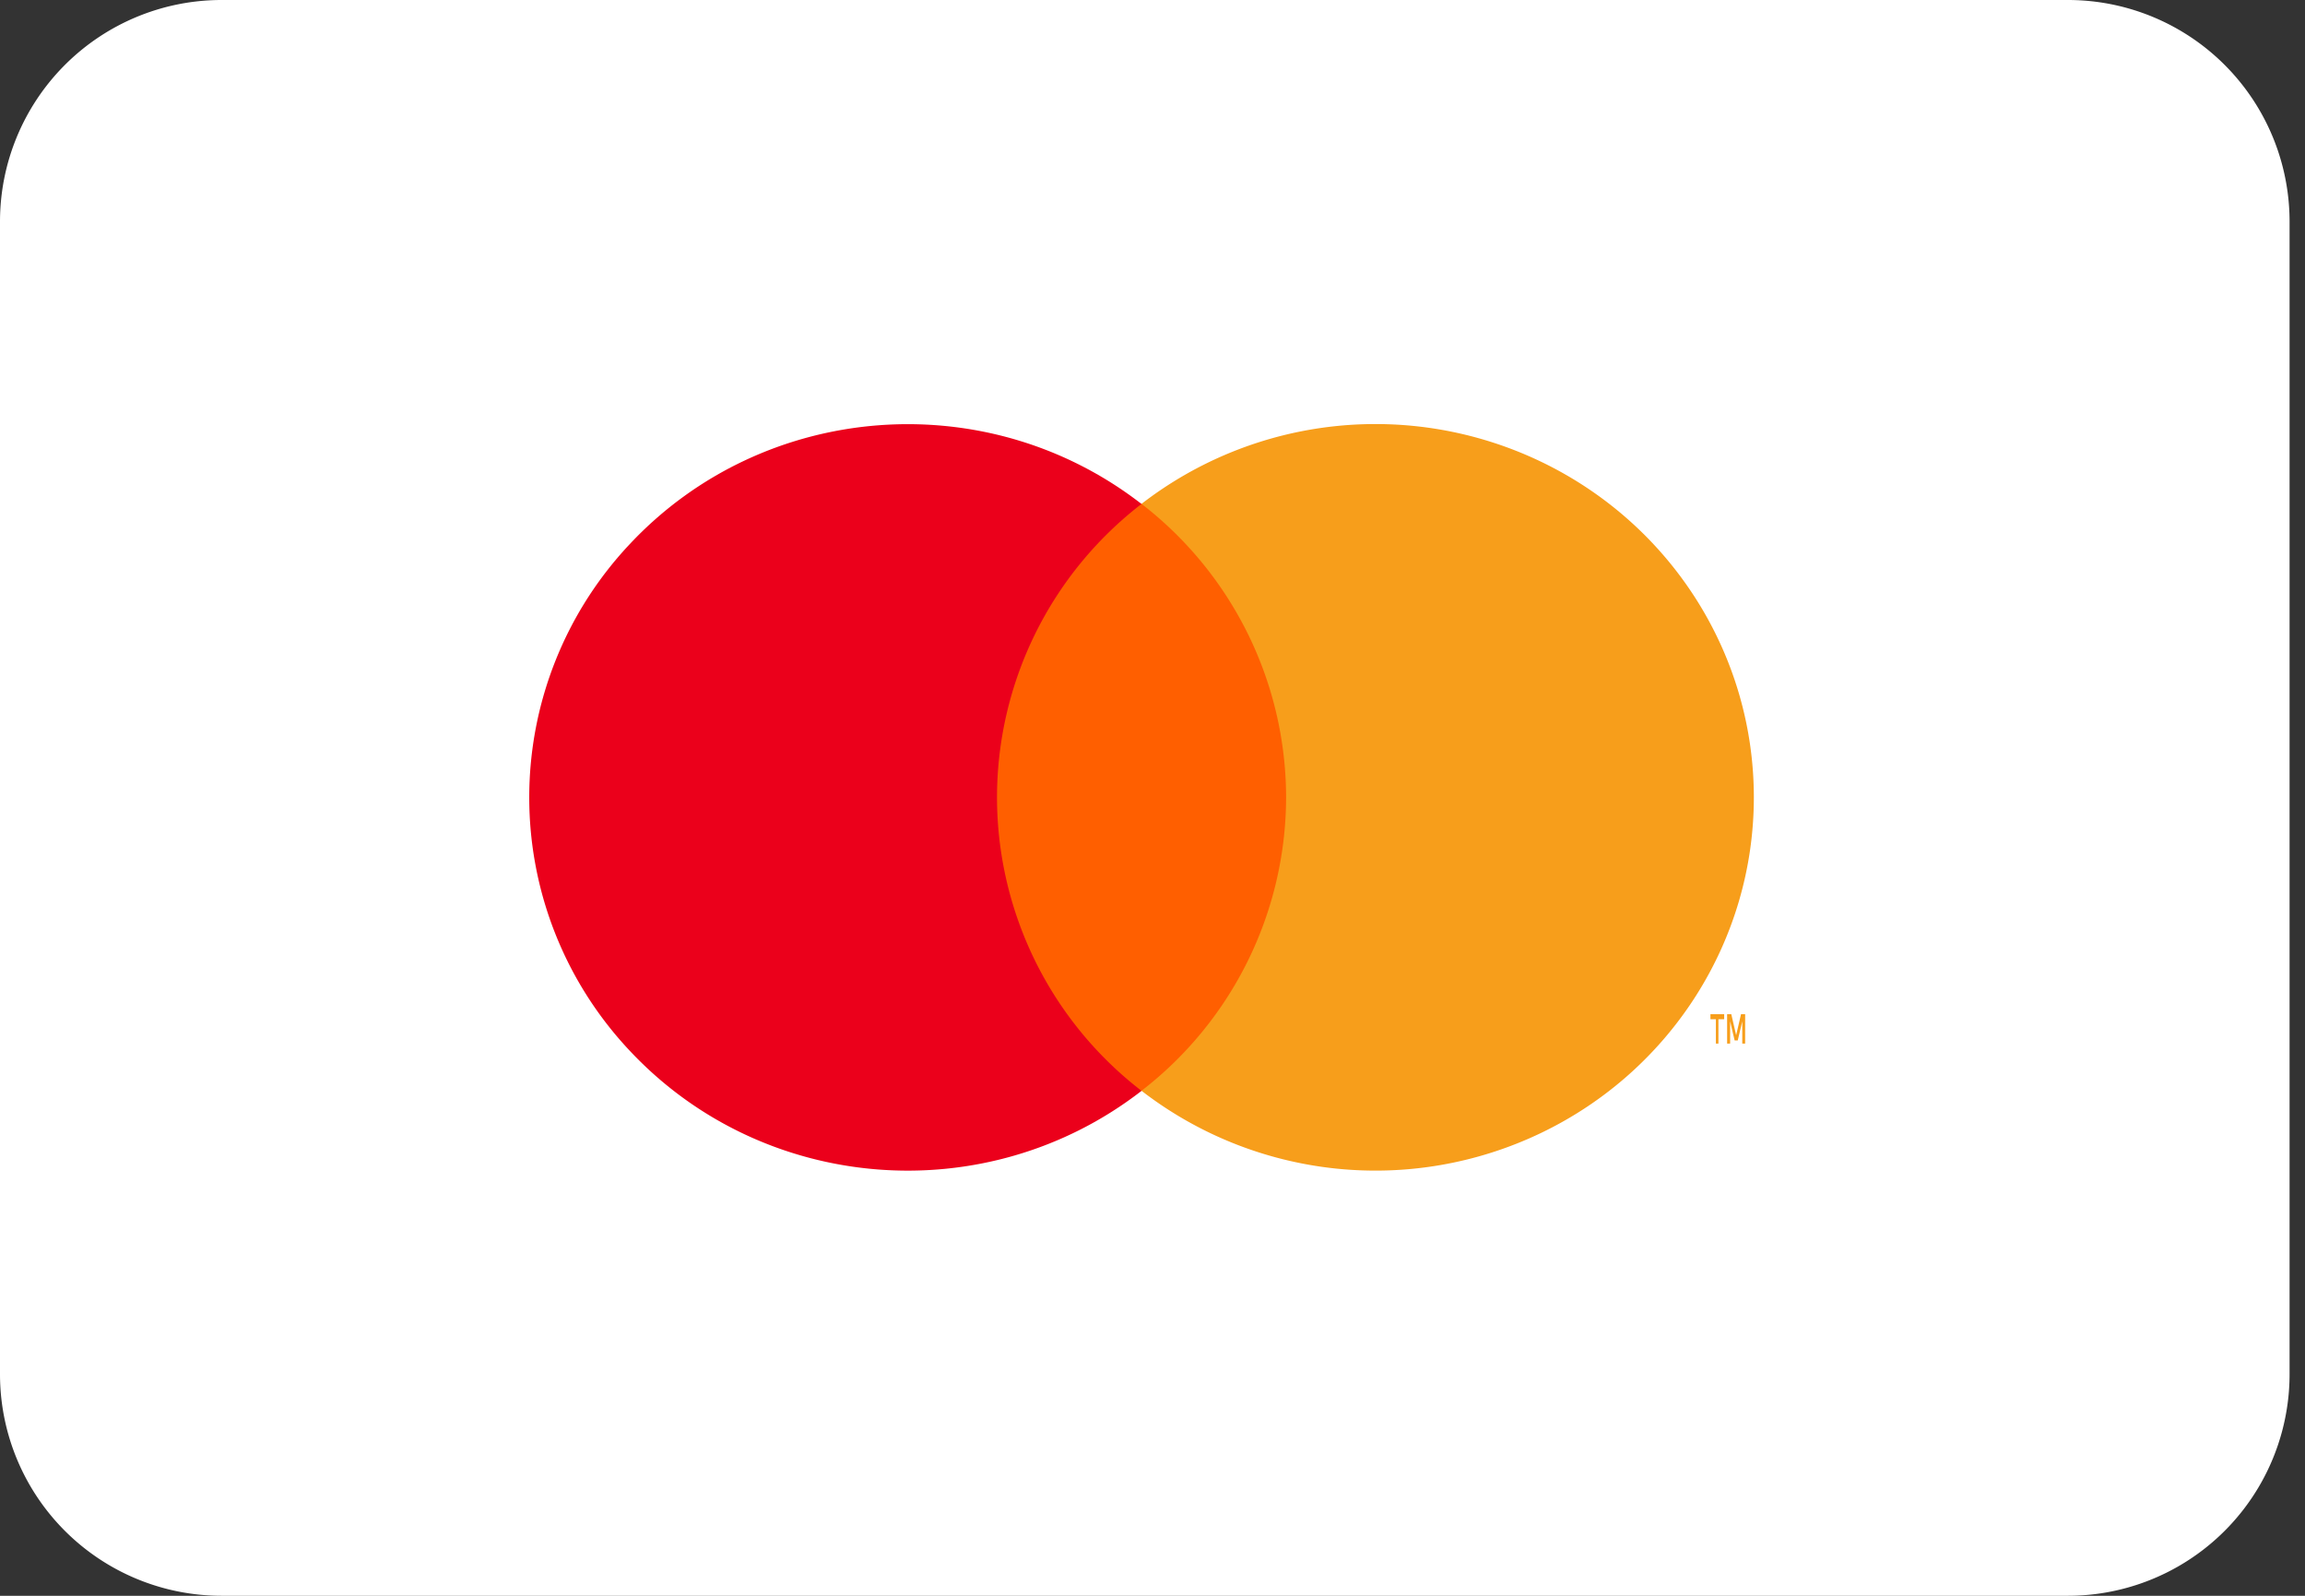
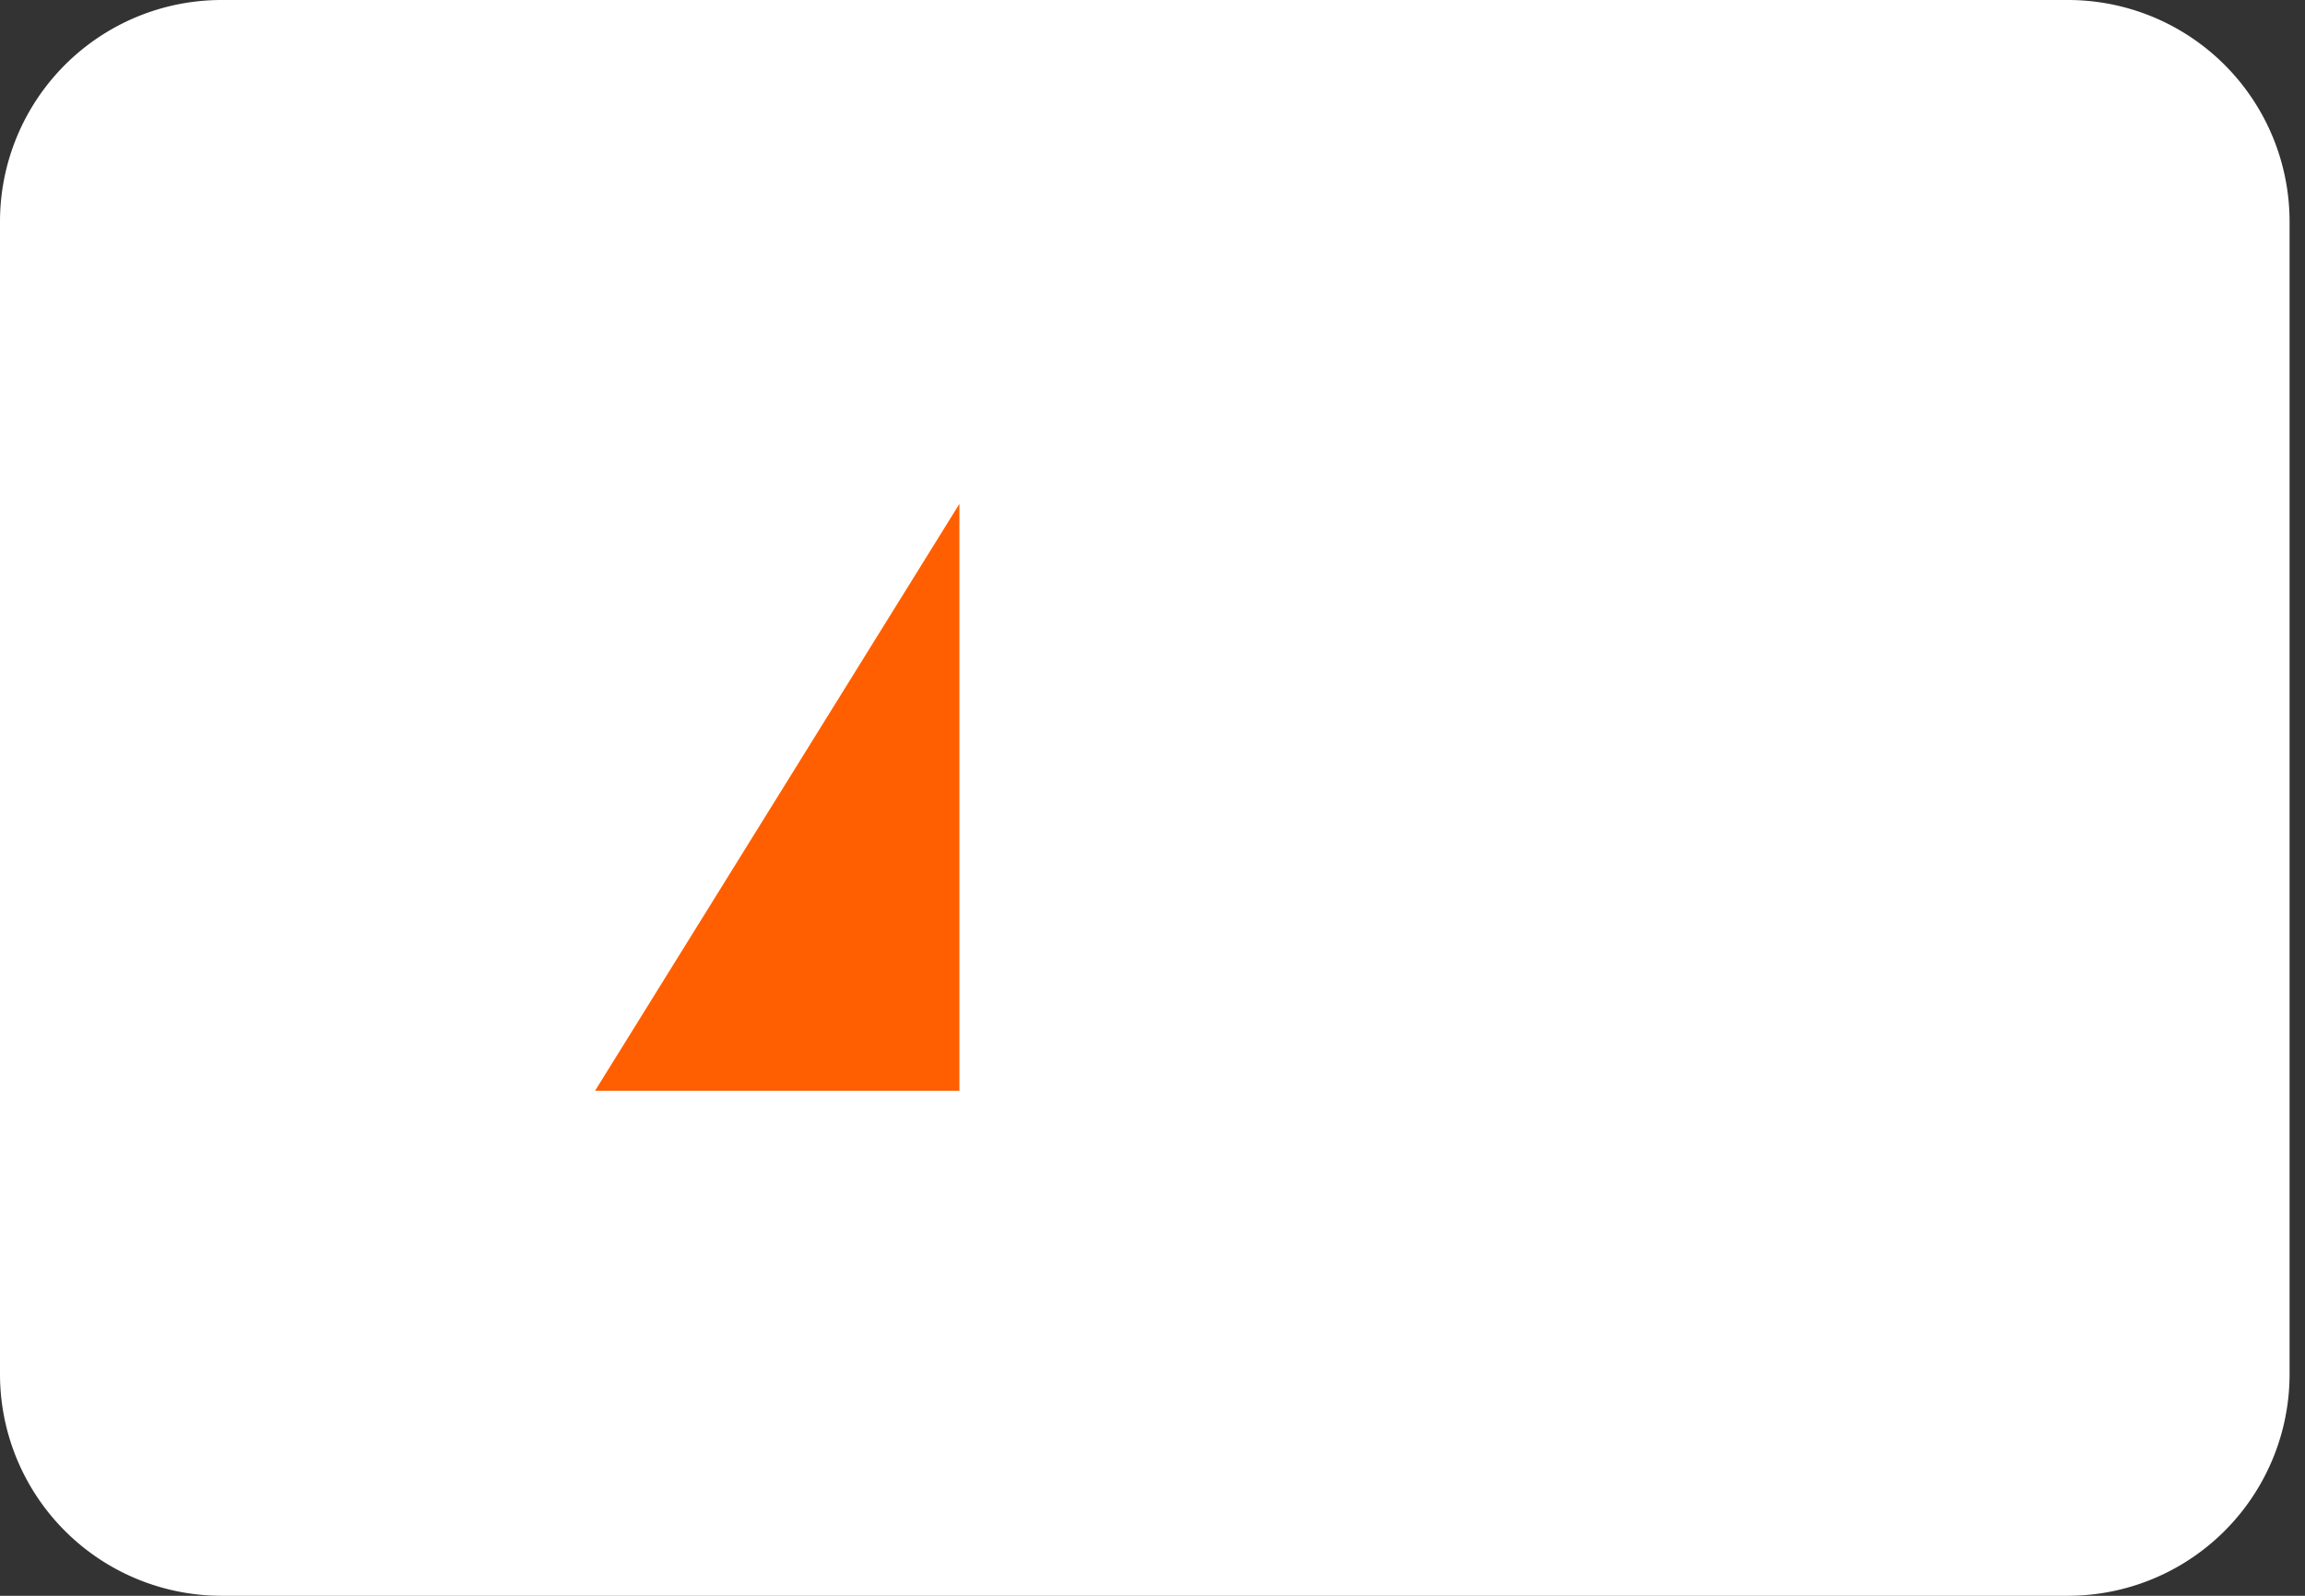
<svg xmlns="http://www.w3.org/2000/svg" width="52" height="36" fill="none">
  <rect width="100%" height="100%" fill="#333333" stroke="none" />
  <path fill-rule="evenodd" clip-rule="evenodd" d="M0 5a5 5 0 015-5h41.652a5 5 0 015 5v26a5 5 0 01-5 5H5a5 5 0 01-5-5V5z" fill="#fff" />
-   <path fill="#fff" d="M10.174 7.826h31.16V28.15h-31.16z" opacity=".01" />
-   <path fill="#FF5F00" d="M21.644 11.367h8.22v13.24h-8.22z" />
-   <path fill-rule="evenodd" clip-rule="evenodd" d="M22.492 17.988a8.364 8.364 0 013.26-6.619c-3.5-2.713-8.526-2.318-11.547.908a8.335 8.335 0 000 11.425c3.02 3.225 8.047 3.62 11.548.907a8.364 8.364 0 01-3.261-6.62z" fill="#EB001B" />
-   <path fill-rule="evenodd" clip-rule="evenodd" d="M39.37 22.879v.664h-.065v-.503l-.102.432h-.07l-.102-.432v.503h-.068v-.664h.094l.11.474.11-.474h.093zm-.603.114v.55h-.057v-.55h-.123v-.114h.31v.114h-.13zM39.566 17.988c0 3.224-1.866 6.165-4.807 7.574a8.635 8.635 0 01-9.007-.955 8.378 8.378 0 003.262-6.62 8.378 8.378 0 00-3.262-6.62 8.635 8.635 0 019.007-.954c2.94 1.409 4.807 4.35 4.807 7.573v.002z" fill="#F79E1B" />
+   <path fill="#FF5F00" d="M21.644 11.367v13.24h-8.22z" />
</svg>